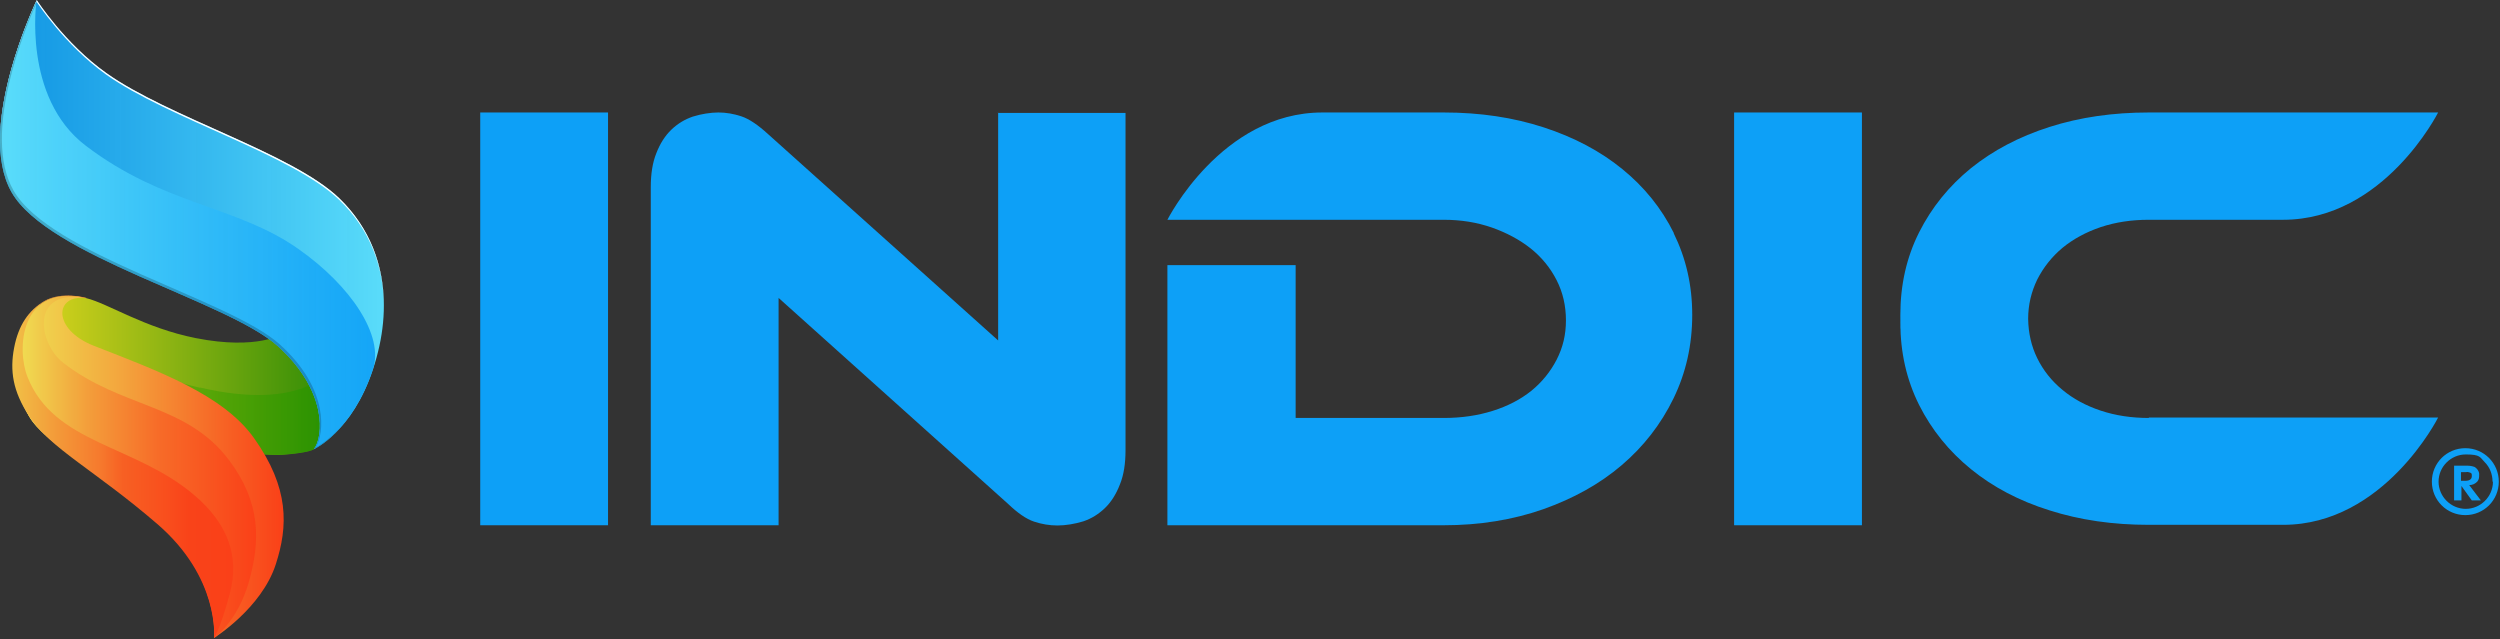
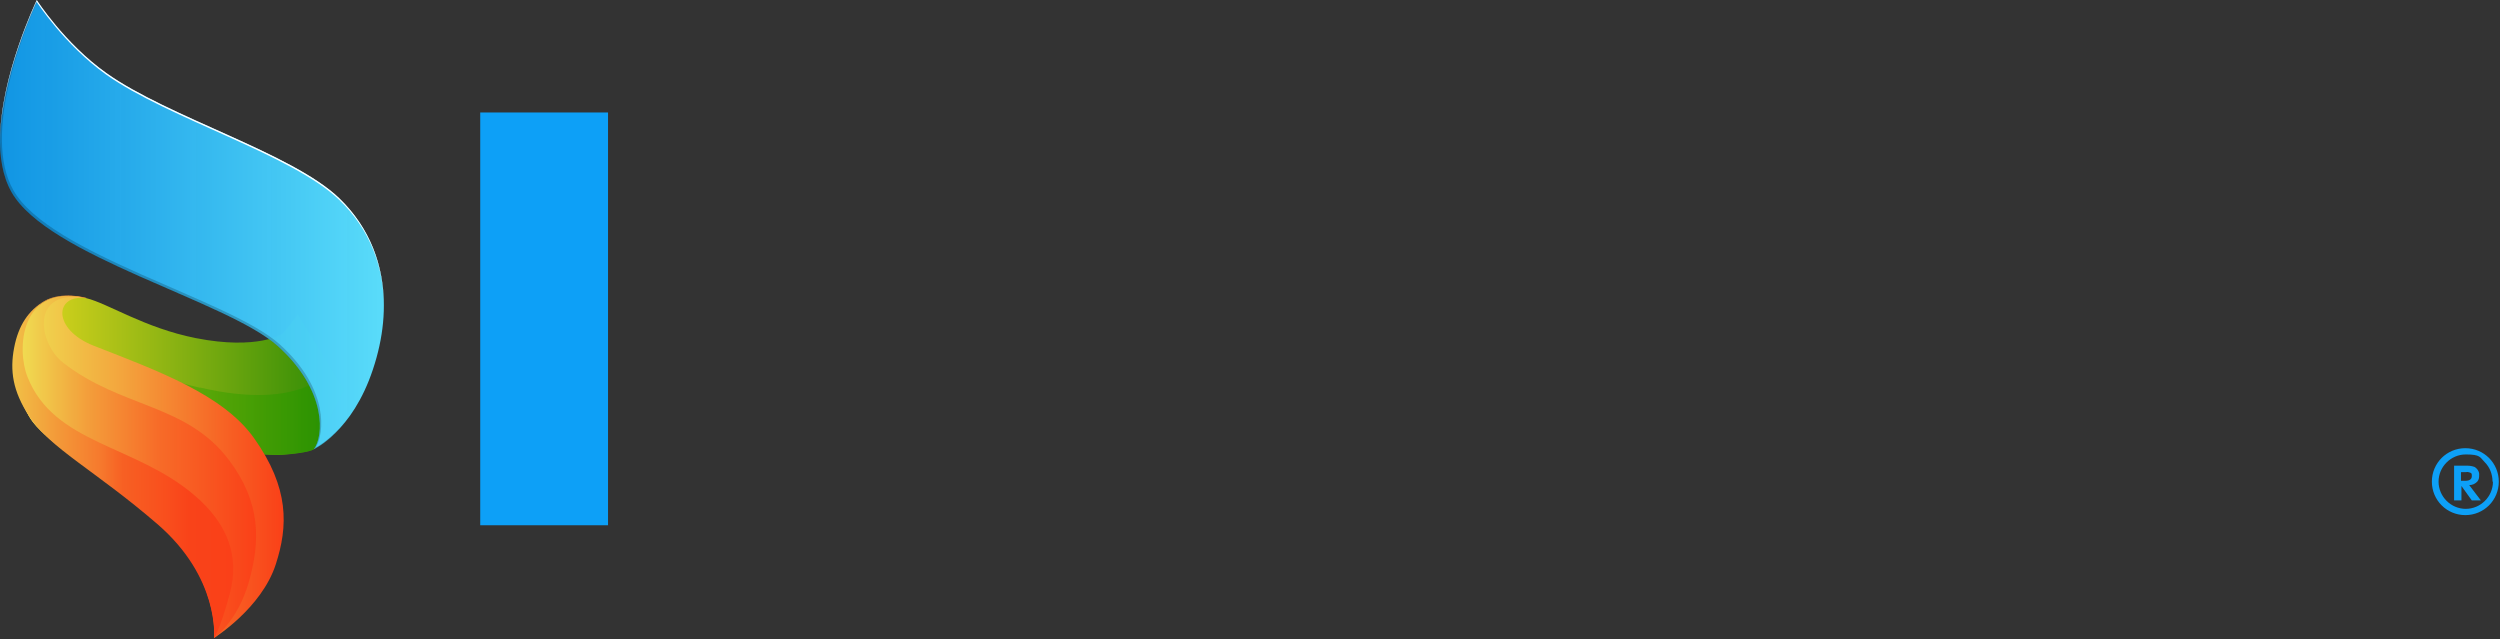
<svg xmlns="http://www.w3.org/2000/svg" width="1158" height="296" viewBox="0 0 1158 296" fill="none">
  <rect x="0" y="0" width="1158" height="296" fill="#333333" stroke="none" />
  <path d="M281.641 243.3H222.441V52.1H281.641V243.3Z" fill="#0DA0F7" />
-   <path d="M462.341 52.1V157.7L355.741 62.1C351.141 57.9 347.041 55.1 343.441 53.9C339.841 52.7 336.241 52.1 332.741 52.1C329.241 52.1 324.741 52.8 320.941 54C317.141 55.3 313.841 57.3 310.941 60.1C308.041 62.9 305.741 66.5 304.041 70.9C302.241 75.3 301.441 80.6 301.441 86.7V243.3H360.641V138L466.941 233.4C471.341 237.6 475.341 240.4 478.941 241.6C482.541 242.8 486.141 243.4 489.841 243.4C493.541 243.4 497.841 242.7 501.741 241.5C505.641 240.2 508.941 238.1 511.841 235.3C514.741 232.5 517.041 228.8 518.741 224.4C520.541 220 521.341 214.7 521.341 208.6V52.3H462.141L462.341 52.1Z" fill="#0DA0F7" />
-   <path d="M775.342 108C769.642 96.5 761.642 86.6 751.442 78.3C741.242 70 729.142 63.6 715.042 59C700.942 54.4 685.542 52.1 668.742 52.1H612.542C565.742 52.1 540.742 101.8 540.742 101.8H668.742C676.742 101.8 684.142 103 691.042 105.4C697.842 107.8 703.842 111 709.042 115.1C714.142 119.2 718.142 124.1 721.042 129.8C723.942 135.5 725.342 141.7 725.342 148.4C725.342 155.1 723.942 160.9 721.042 166.6C718.142 172.2 714.242 177 709.342 181C704.342 185 698.442 188.1 691.442 190.3C684.442 192.5 676.942 193.6 668.742 193.6H600.142V122.8H540.742V243.3H668.742C685.342 243.3 700.642 240.8 714.742 235.9C728.842 230.9 740.942 224.2 751.142 215.5C761.342 206.8 769.342 196.5 775.142 184.6C780.942 172.7 783.842 159.8 783.842 145.9C783.842 132 780.942 119.6 775.242 108H775.342Z" fill="#0DA0F7" />
-   <path d="M862.442 243.3H803.242V52.1H862.442V243.3Z" fill="#0DA0F7" />
-   <path d="M995.342 193.6C987.342 193.6 979.942 192.5 973.042 190.2C966.142 187.9 960.242 184.7 955.342 180.6C950.342 176.5 946.442 171.6 943.642 165.9C940.942 160.4 939.542 154.3 939.442 147.7C939.442 141.1 940.942 135.1 943.642 129.5C946.542 123.8 950.442 118.9 955.342 114.8C960.342 110.7 966.242 107.5 973.042 105.2C979.942 102.9 987.342 101.8 995.342 101.8H1057.54C1104.34 101.8 1129.34 52.1 1129.34 52.1H995.342C978.742 52.1 963.442 54.3 949.342 58.8C935.242 63.3 923.142 69.7 912.942 77.9C902.742 86.2 894.742 96.1 888.942 107.6C883.142 119.1 880.242 131.9 880.242 145.8C880.242 159.7 880.442 147 880.442 147.6C880.442 148.2 880.242 148.8 880.242 149.4C880.242 163.3 883.142 176 888.942 187.6C894.742 199.1 902.742 209 912.942 217.3C923.142 225.6 935.242 232 949.342 236.4C963.442 240.9 978.742 243.1 995.342 243.1H1057.54C1104.34 243.1 1129.34 193.4 1129.34 193.4H995.342V193.6Z" fill="#0DA0F7" />
  <path d="M130.942 154.6C130.942 154.6 119.442 162.3 90.642 156.6C66.942 151.9 49.942 140.5 39.942 138.1C29.842 135.7 20.742 138.6 17.842 142.1C13.642 147.2 2.942 157.8 10.242 178.7C17.442 199.6 116.342 211.8 130.742 210.7C143.742 209.7 145.342 208.1 145.342 208.1L159.542 180.7L137.942 145.7L130.942 154.6Z" fill="url(#paint0_linear_1394_1164)" />
  <path d="M92.644 179.6C69.044 174.1 49.544 165.3 39.444 162.9C29.344 160.5 20.844 138.5 17.944 142C13.744 147.1 3.044 157.7 10.344 178.6C17.544 199.5 116.444 211.7 130.844 210.6C143.844 209.6 145.444 208 145.444 208L149.944 205L152.744 171.2C152.744 171.2 140.744 190.7 92.644 179.5V179.6Z" fill="url(#paint1_linear_1394_1164)" />
  <path d="M40.042 138.1C25.142 136.1 24.042 152.6 43.542 160.2C73.442 171.9 103.342 182.8 117.642 202.9C134.142 226.1 133.442 243.8 127.742 261.4C121.142 281.8 99.142 295.5 99.142 295.5C99.142 295.5 102.742 266.8 73.742 241.8C44.742 216.8 20.242 204.9 13.442 192.8C6.642 180.7 5.342 172.3 7.442 161.8C9.442 151.3 12.642 144.5 20.742 139.7C28.842 134.9 40.042 138.1 40.042 138.1Z" fill="url(#paint2_linear_1394_1164)" />
  <path d="M40.042 138.1C13.842 133.3 17.542 158.9 29.242 168C56.442 189.2 86.442 186.9 106.142 213.2C120.942 232.9 120.542 250.8 115.342 269.3C110.142 287.8 99.242 295.5 99.242 295.5C99.242 295.5 101.842 266.8 72.842 241.8C43.842 216.8 20.342 204.9 13.442 192.8C6.642 180.7 5.342 172.3 7.442 161.8C9.442 151.3 12.642 144.5 20.742 139.7C28.842 134.9 40.042 138.1 40.042 138.1Z" fill="url(#paint3_linear_1394_1164)" />
  <path d="M40.042 138.1C9.142 131 7.642 161.9 12.742 174.6C25.042 205.7 62.442 205.9 89.942 229.3C105.442 242.4 111.142 257.7 106.442 275C101.742 292.4 99.142 295.4 99.142 295.4C99.142 295.4 101.842 267.7 72.842 242.7C43.842 217.7 23.242 207.8 13.442 192.7C5.842 181.1 4.542 171.6 6.542 161.1C8.542 150.6 13.242 143.8 20.442 139.5C28.542 134.7 40.042 138 40.042 138V138.1Z" fill="url(#paint4_linear_1394_1164)" />
  <path d="M17.042 0C17.042 0 -11.558 59.2 5.342 89C22.242 118.8 105.142 139.3 128.542 160.2C151.842 181.1 149.842 202.5 145.342 208.1C145.342 208.1 163.142 200.1 172.742 171.1C182.442 142.1 178.742 112.7 157.042 91.8C135.342 70.9 77.942 54.3 49.142 33.8C29.742 20 16.942 0 16.942 0H17.042Z" fill="url(#paint5_linear_1394_1164)" />
  <path style="mix-blend-mode:soft-light" d="M16.943 0.8C16.943 0.8 29.843 20.8 49.243 34.6C78.043 55 135.343 71.6 157.143 92.6C171.343 106.2 177.743 123.5 177.843 141.9C177.843 123.2 171.443 105.6 157.143 91.8C135.443 70.9 78.043 54.3 49.243 33.8C29.843 20 17.043 0 17.043 0C17.043 0 0.043 35.3 0.043 65.1C0.343 35.5 16.943 0.9 16.943 0.9V0.8Z" fill="url(#paint6_linear_1394_1164)" />
-   <path d="M17.042 0C17.042 0 -11.558 59.2 5.342 89C22.242 118.8 105.142 139.3 128.542 160.2C151.842 181.1 149.842 202.5 145.342 208.1C145.342 208.1 163.142 200.1 172.742 171.1C177.942 155.6 162.742 132.5 138.042 115.2C109.542 95.2 75.942 95.1 39.742 67.5C10.242 45.1 16.942 0 16.942 0H17.042Z" fill="url(#paint7_linear_1394_1164)" />
  <path opacity="0.2" d="M146.242 207.3C150.142 201 152.742 180.3 129.442 159.4C106.142 138.5 23.142 117.9 6.242 88.2C-8.758 61.9 11.942 12.5 16.842 1.5C16.842 0.6 17.042 0.1 17.042 0.1C17.042 0.1 -11.558 59.3 5.342 89.1C22.242 118.9 105.142 139.4 128.542 160.3C151.842 181.2 149.842 202.6 145.342 208.2C145.342 208.2 154.142 204.2 162.742 191.8C154.442 203.2 146.242 207.3 146.242 207.3Z" fill="black" />
  <path d="M1136.74 215.699H1142.84C1143.94 215.699 1145.14 215.899 1146.24 216.299C1147.54 217.099 1148.54 218.599 1148.34 220.099C1148.34 221.099 1148.34 221.999 1147.54 222.999C1146.54 224.099 1145.24 224.699 1143.74 224.699L1149.14 231.799H1144.94L1140.14 225.099V231.799H1136.74V215.699ZM1139.94 218.699V222.699H1142.04C1143.94 222.699 1144.94 221.899 1144.94 220.599C1144.94 219.299 1144.94 219.299 1144.14 218.899C1143.54 218.699 1142.84 218.499 1142.24 218.699H1139.94Z" fill="#0DA0F7" />
-   <path d="M1156.24 223.1H1154.74C1154.74 230 1149.04 235.7 1142.14 235.7C1135.24 235.7 1129.54 230 1129.54 223.1C1129.54 216.2 1135.24 210.5 1142.14 210.5C1149.04 210.5 1148.64 211.8 1150.94 214.1C1153.24 216.4 1154.54 219.6 1154.54 223.1H1157.44C1157.44 214.5 1150.54 207.6 1141.94 207.6C1133.34 207.6 1126.44 214.5 1126.44 223.1C1126.44 231.7 1133.34 238.6 1141.94 238.6C1150.54 238.6 1157.44 231.7 1157.44 223.1H1156.34H1156.24Z" fill="#0DA0F7" />
+   <path d="M1156.24 223.1H1154.74C1154.74 230 1149.04 235.7 1142.14 235.7C1135.24 235.7 1129.54 230 1129.54 223.1C1129.54 216.2 1135.24 210.5 1142.14 210.5C1149.04 210.5 1148.64 211.8 1150.94 214.1C1153.24 216.4 1154.54 219.6 1154.54 223.1H1157.44C1157.44 214.5 1150.54 207.6 1141.94 207.6C1133.34 207.6 1126.44 214.5 1126.44 223.1C1126.44 231.7 1133.34 238.6 1141.94 238.6C1150.54 238.6 1157.44 231.7 1157.44 223.1H1156.24Z" fill="#0DA0F7" />
  <defs>
    <linearGradient id="paint0_linear_1394_1164" x1="7.742" y1="174" x2="159.542" y2="174" gradientUnits="userSpaceOnUse">
      <stop stop-color="#F8EC1D" stop-opacity="0.9" />
      <stop offset="1" stop-color="#279200" stop-opacity="0.9" />
    </linearGradient>
    <linearGradient id="paint1_linear_1394_1164" x1="-107.656" y1="176.2" x2="152.644" y2="176.2" gradientUnits="userSpaceOnUse">
      <stop stop-color="#F8EC1D" stop-opacity="0.9" />
      <stop offset="1" stop-color="#279200" stop-opacity="0.9" />
    </linearGradient>
    <linearGradient id="paint2_linear_1394_1164" x1="6.542" y1="216.2" x2="131.442" y2="216.2" gradientUnits="userSpaceOnUse">
      <stop stop-color="#EFE354" />
      <stop offset="0.1" stop-color="#F0D24D" />
      <stop offset="0.4" stop-color="#F3A53D" />
      <stop offset="0.8" stop-color="#F75F23" />
      <stop offset="1" stop-color="#FA4018" />
    </linearGradient>
    <linearGradient id="paint3_linear_1394_1164" x1="6.542" y1="216.2" x2="118.642" y2="216.2" gradientUnits="userSpaceOnUse">
      <stop stop-color="#EFE354" />
      <stop offset="0.3" stop-color="#F39F3B" />
      <stop offset="0.6" stop-color="#F76B28" />
      <stop offset="0.9" stop-color="#F94B1C" />
      <stop offset="1" stop-color="#FA4018" />
    </linearGradient>
    <linearGradient id="paint4_linear_1394_1164" x1="5.742" y1="216.2" x2="108.042" y2="216.2" gradientUnits="userSpaceOnUse">
      <stop stop-color="#F1C147" />
      <stop offset="0.2" stop-color="#F39A39" />
      <stop offset="0.4" stop-color="#F6792D" />
      <stop offset="0.5" stop-color="#F76023" />
      <stop offset="0.7" stop-color="#F94E1D" />
      <stop offset="0.8" stop-color="#F94319" />
      <stop offset="1" stop-color="#FA4018" />
    </linearGradient>
    <linearGradient id="paint5_linear_1394_1164" x1="0.042" y1="104.1" x2="177.942" y2="104.1" gradientUnits="userSpaceOnUse">
      <stop stop-color="#0DA0F7" stop-opacity="0.9" />
      <stop offset="1" stop-color="#5ADCFA" />
    </linearGradient>
    <linearGradient id="paint6_linear_1394_1164" x1="0.043" y1="71" x2="177.943" y2="71" gradientUnits="userSpaceOnUse">
      <stop stop-color="white" />
      <stop offset="1" stop-color="white" />
    </linearGradient>
    <linearGradient id="paint7_linear_1394_1164" x1="0.042" y1="104.1" x2="173.842" y2="104.1" gradientUnits="userSpaceOnUse">
      <stop stop-color="#5ADCFA" />
      <stop offset="1" stop-color="#0DA0F7" stop-opacity="0.9" />
    </linearGradient>
  </defs>
</svg>